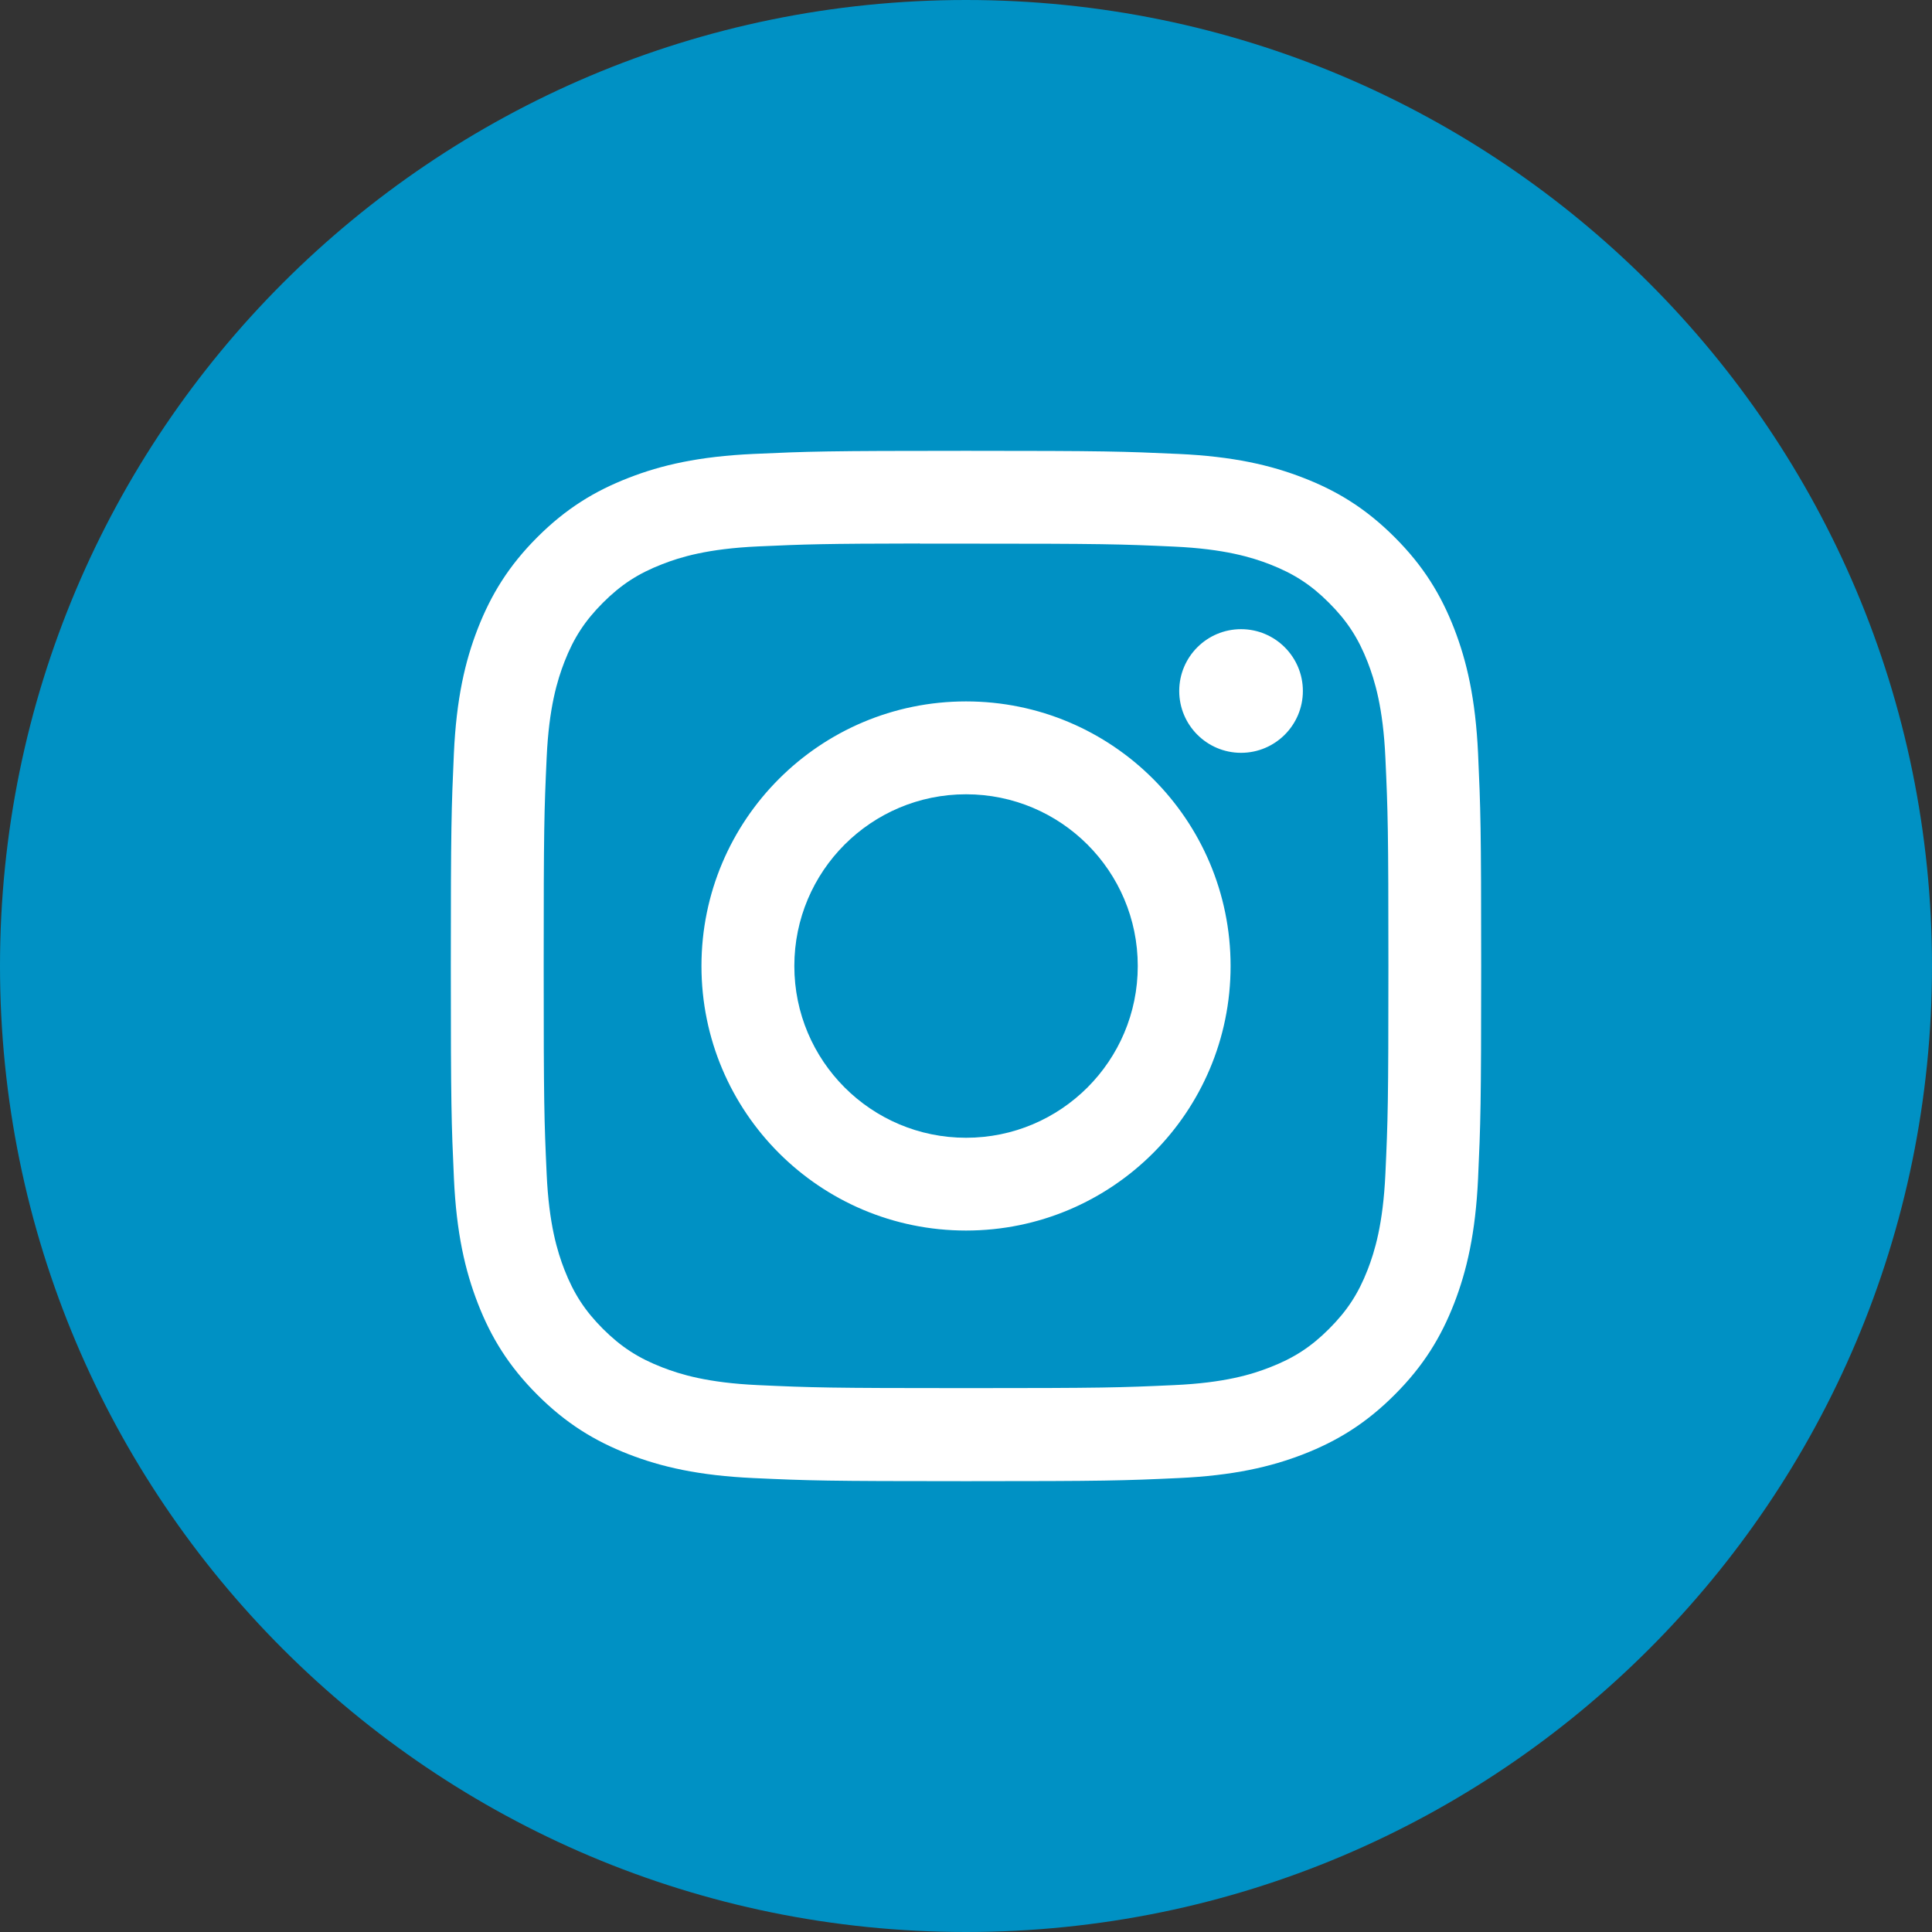
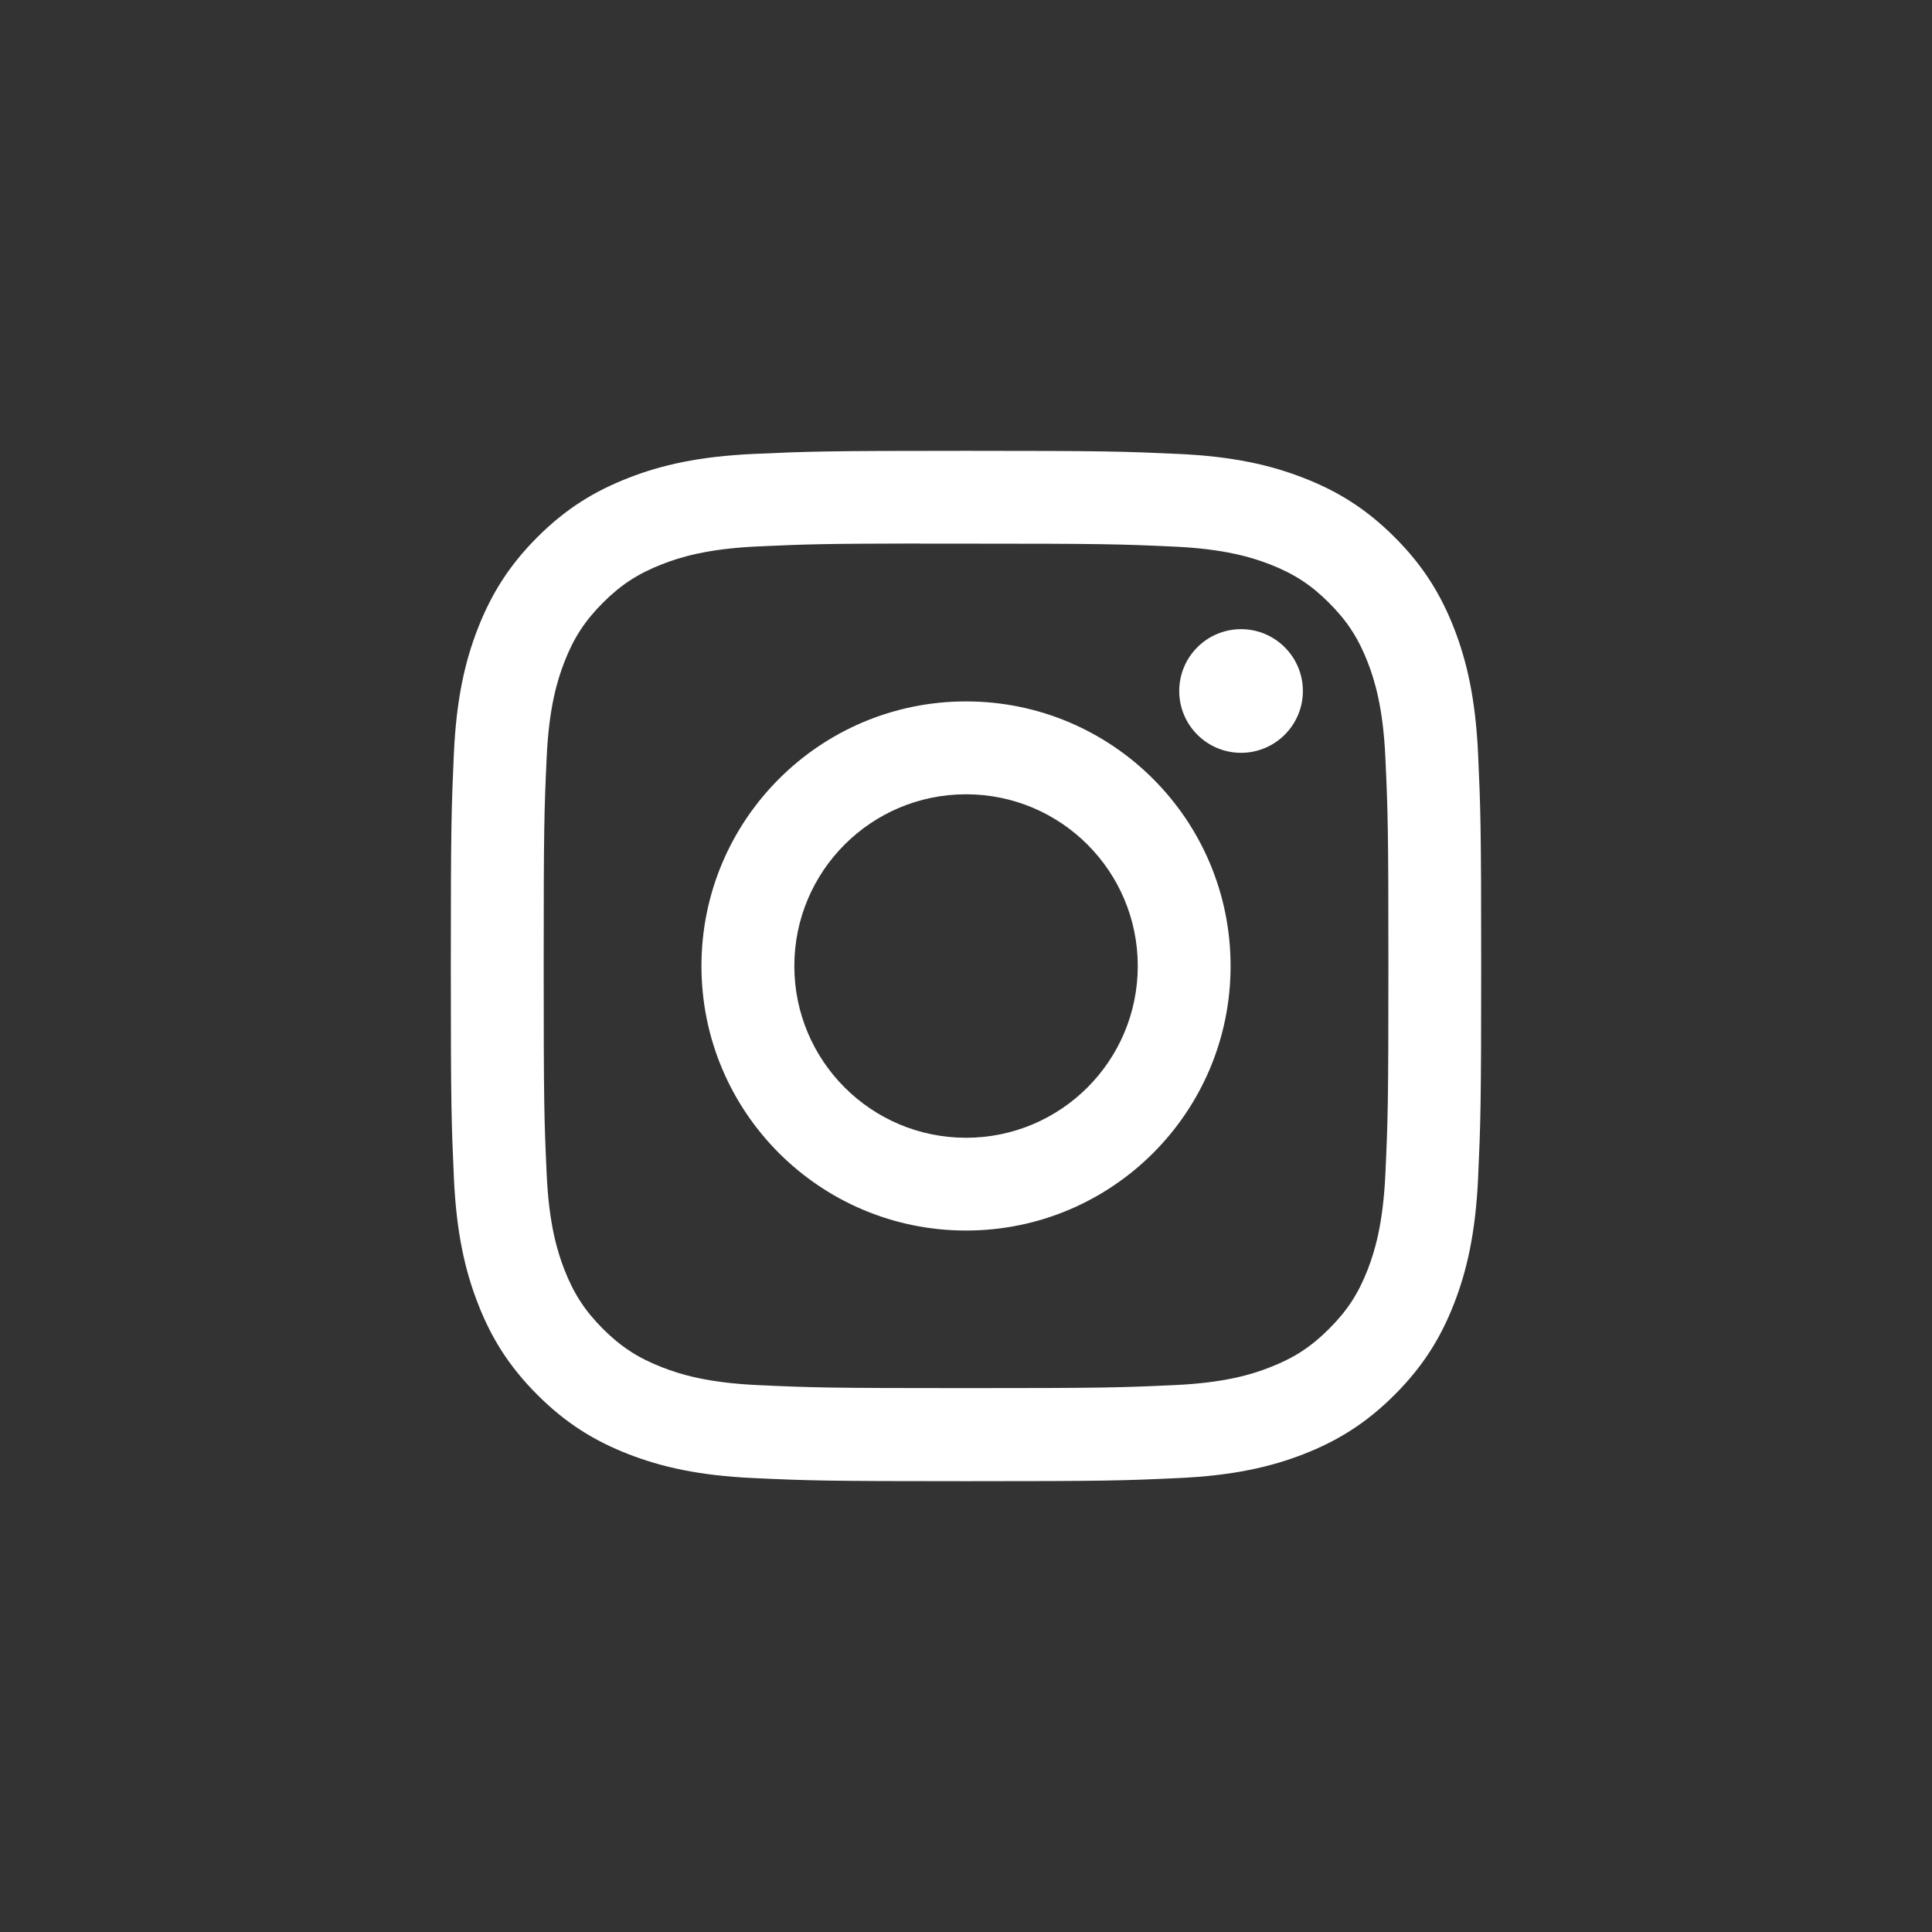
<svg xmlns="http://www.w3.org/2000/svg" width="41" height="41" viewBox="0 0 41 41" fill="none">
  <rect x="0" y="0" width="41" height="41" fill="#333333" stroke="none" />
-   <path d="M0 20.5C0 9.178 9.178 0 20.5 0C31.822 0 41 9.178 41 20.5C41 31.822 31.822 41 20.5 41C9.178 41 0 31.822 0 20.5Z" fill="#0091C4" />
  <path fill-rule="evenodd" clip-rule="evenodd" d="M20.501 9.567C17.532 9.567 17.159 9.58 15.993 9.633C14.829 9.686 14.034 9.87 13.339 10.141C12.62 10.42 12.01 10.793 11.402 11.401C10.794 12.009 10.421 12.619 10.14 13.338C9.869 14.033 9.685 14.828 9.632 15.992C9.58 17.158 9.567 17.531 9.567 20.5C9.567 23.469 9.58 23.841 9.633 25.007C9.686 26.171 9.871 26.966 10.141 27.661C10.42 28.38 10.794 28.99 11.402 29.598C12.009 30.206 12.619 30.58 13.338 30.86C14.033 31.13 14.828 31.314 15.992 31.367C17.158 31.421 17.53 31.433 20.5 31.433C23.469 31.433 23.841 31.421 25.007 31.367C26.171 31.314 26.966 31.13 27.662 30.86C28.381 30.58 28.99 30.206 29.597 29.598C30.206 28.99 30.579 28.38 30.859 27.661C31.128 26.966 31.313 26.171 31.367 25.007C31.42 23.841 31.433 23.469 31.433 20.5C31.433 17.531 31.42 17.158 31.367 15.992C31.313 14.828 31.128 14.033 30.859 13.338C30.579 12.619 30.206 12.009 29.597 11.401C28.989 10.793 28.381 10.42 27.661 10.141C26.964 9.87 26.169 9.686 25.005 9.633C23.839 9.58 23.468 9.567 20.498 9.567H20.501ZM19.52 11.537C19.711 11.537 19.916 11.537 20.137 11.537L20.501 11.537C23.42 11.537 23.766 11.547 24.919 11.6C25.985 11.649 26.564 11.827 26.949 11.976C27.459 12.175 27.823 12.411 28.205 12.794C28.588 13.177 28.825 13.541 29.024 14.051C29.173 14.436 29.352 15.015 29.4 16.081C29.453 17.233 29.464 17.58 29.464 20.498C29.464 23.416 29.453 23.762 29.4 24.914C29.351 25.98 29.173 26.559 29.024 26.944C28.826 27.454 28.588 27.817 28.205 28.2C27.823 28.582 27.459 28.819 26.949 29.017C26.564 29.168 25.985 29.346 24.919 29.394C23.767 29.447 23.42 29.458 20.501 29.458C17.582 29.458 17.236 29.447 16.083 29.394C15.017 29.345 14.438 29.167 14.053 29.017C13.543 28.819 13.178 28.582 12.795 28.2C12.413 27.817 12.176 27.453 11.977 26.943C11.828 26.558 11.649 25.979 11.601 24.913C11.548 23.761 11.538 23.415 11.538 20.495C11.538 17.575 11.548 17.231 11.601 16.078C11.649 15.012 11.828 14.434 11.977 14.048C12.175 13.538 12.413 13.174 12.795 12.791C13.178 12.408 13.543 12.171 14.053 11.973C14.438 11.822 15.017 11.645 16.083 11.596C17.092 11.55 17.483 11.537 19.52 11.534V11.537ZM25.025 14.664C25.025 13.939 25.613 13.352 26.337 13.352V13.352C27.061 13.352 27.649 13.94 27.649 14.664C27.649 15.388 27.061 15.976 26.337 15.976C25.613 15.976 25.025 15.388 25.025 14.664ZM20.501 14.885C17.4 14.885 14.886 17.399 14.886 20.5C14.886 23.601 17.4 26.114 20.501 26.114C23.602 26.114 26.115 23.601 26.115 20.5C26.115 17.399 23.602 14.885 20.501 14.885ZM24.145 20.5C24.145 18.487 22.514 16.856 20.501 16.856C18.488 16.856 16.857 18.487 16.857 20.5C16.857 22.513 18.488 24.145 20.501 24.145C22.514 24.145 24.145 22.513 24.145 20.5Z" fill="white" />
</svg>